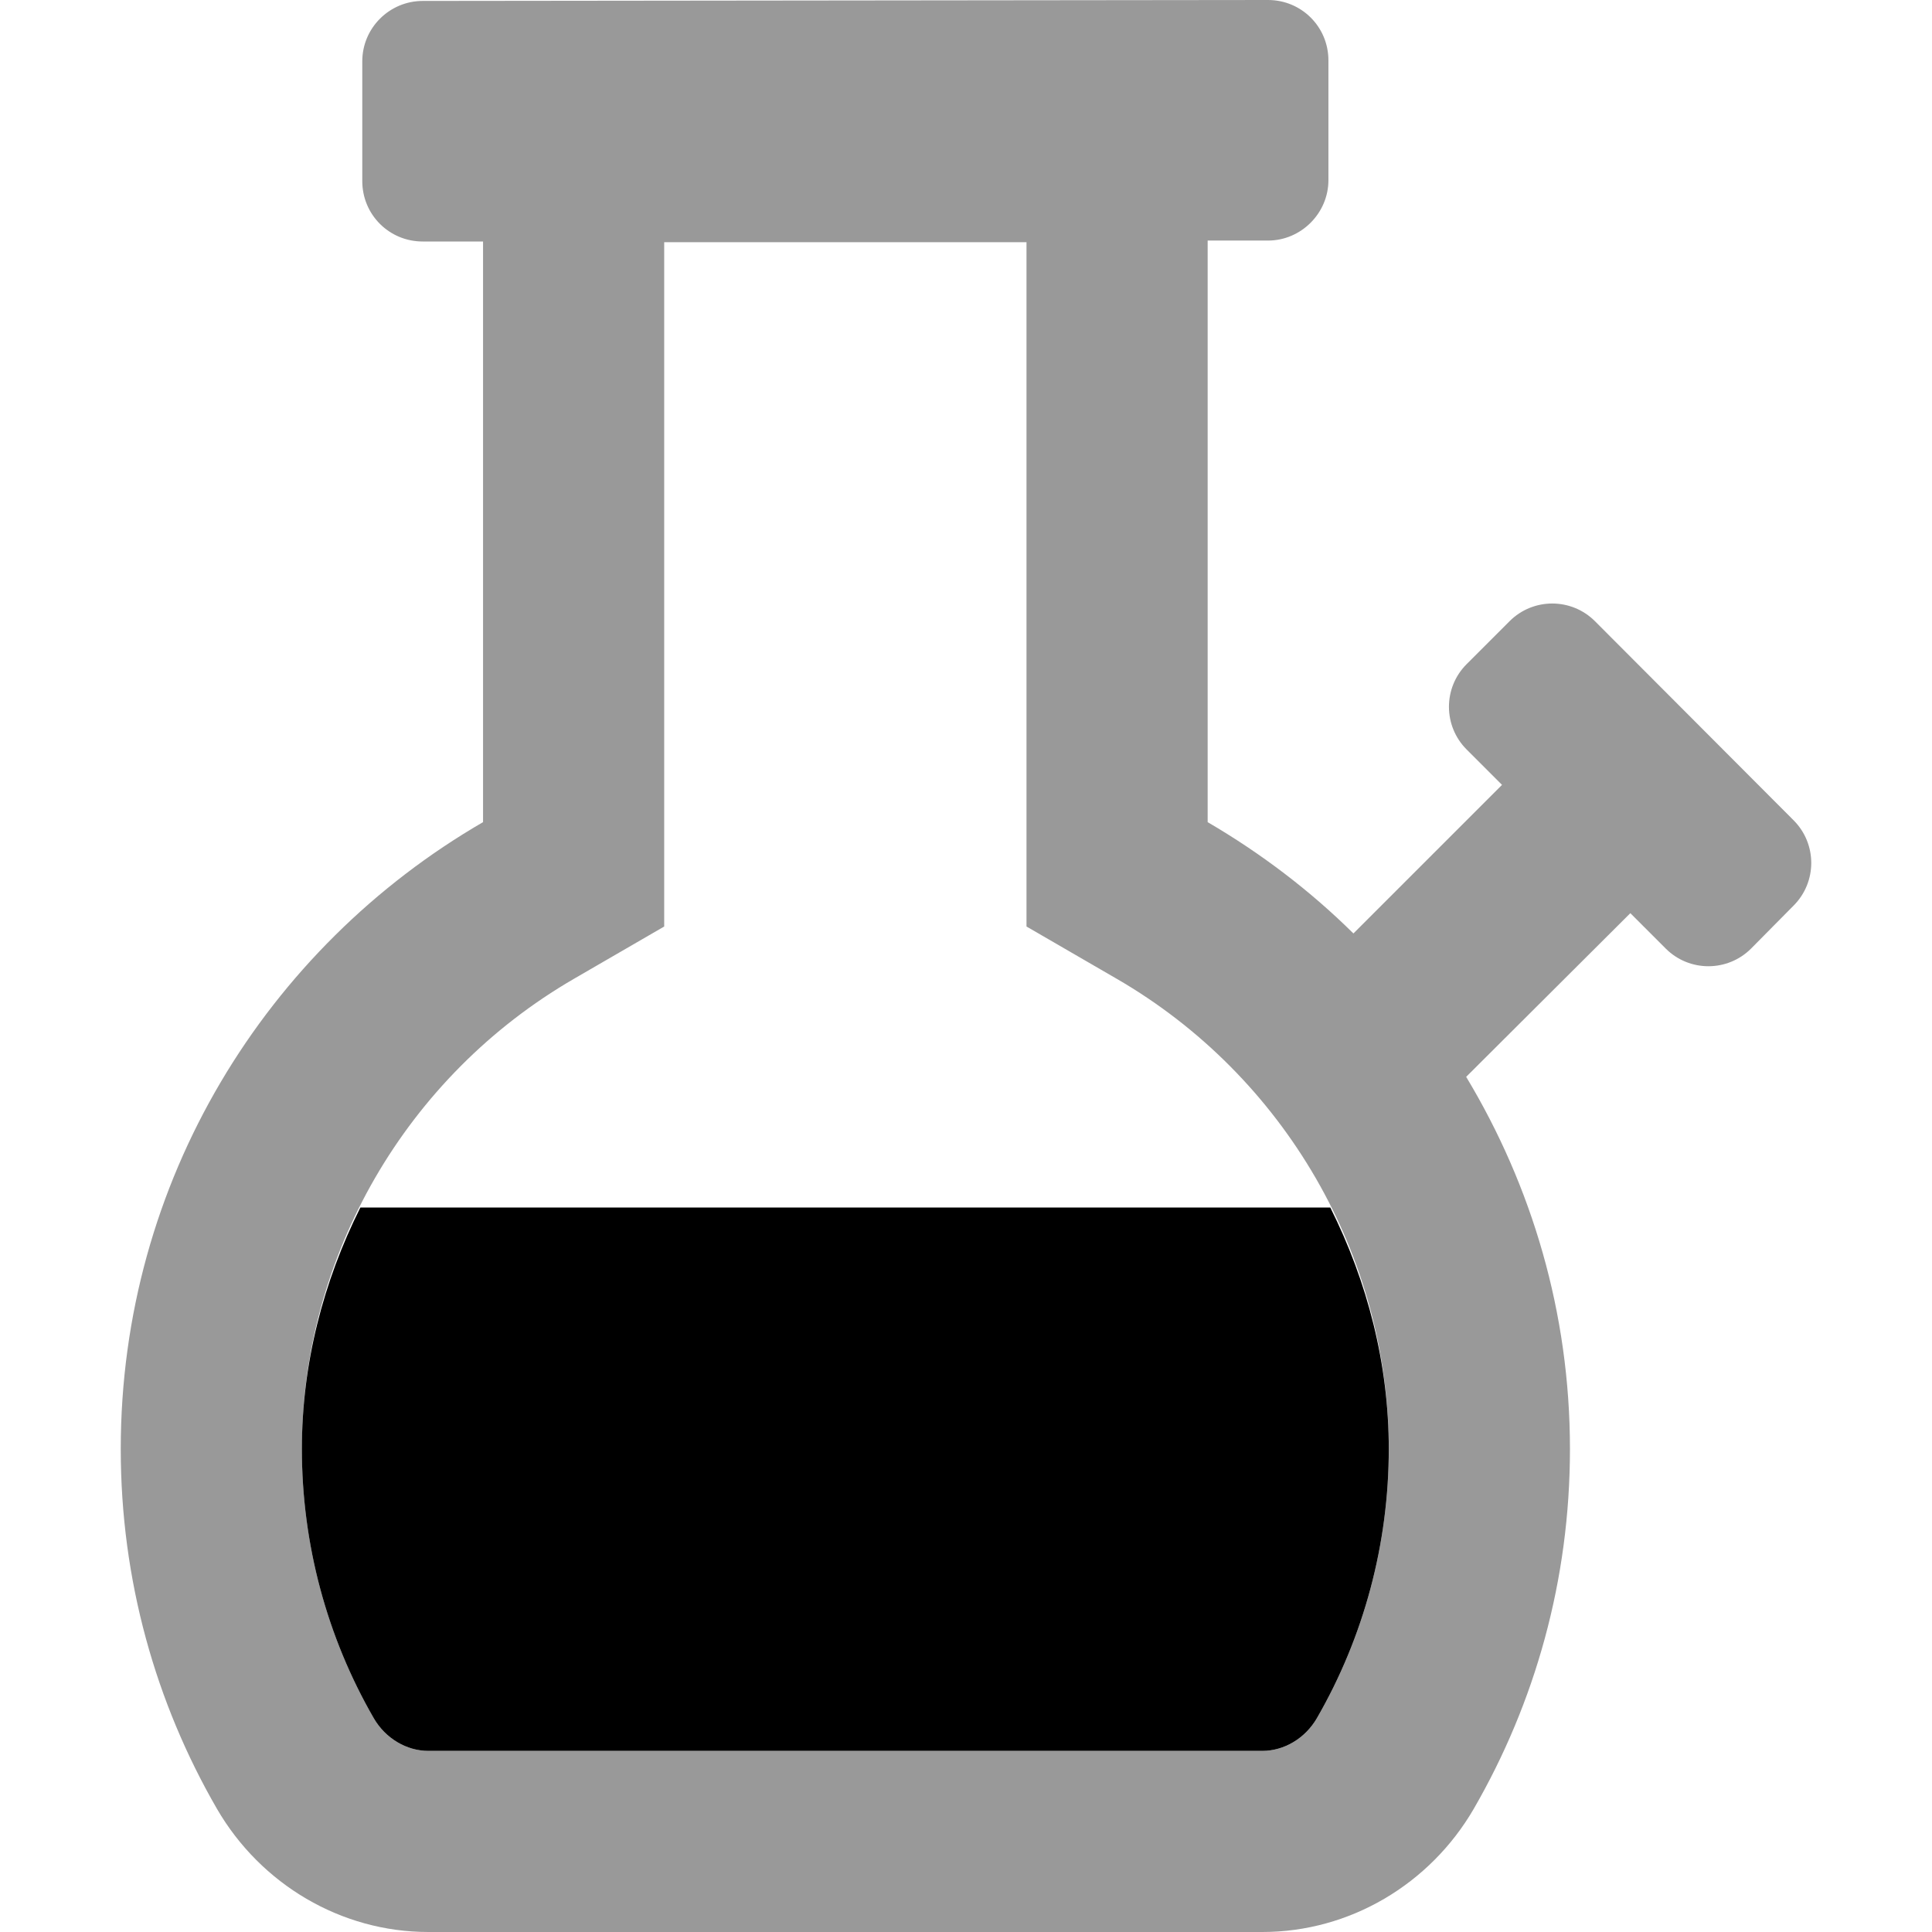
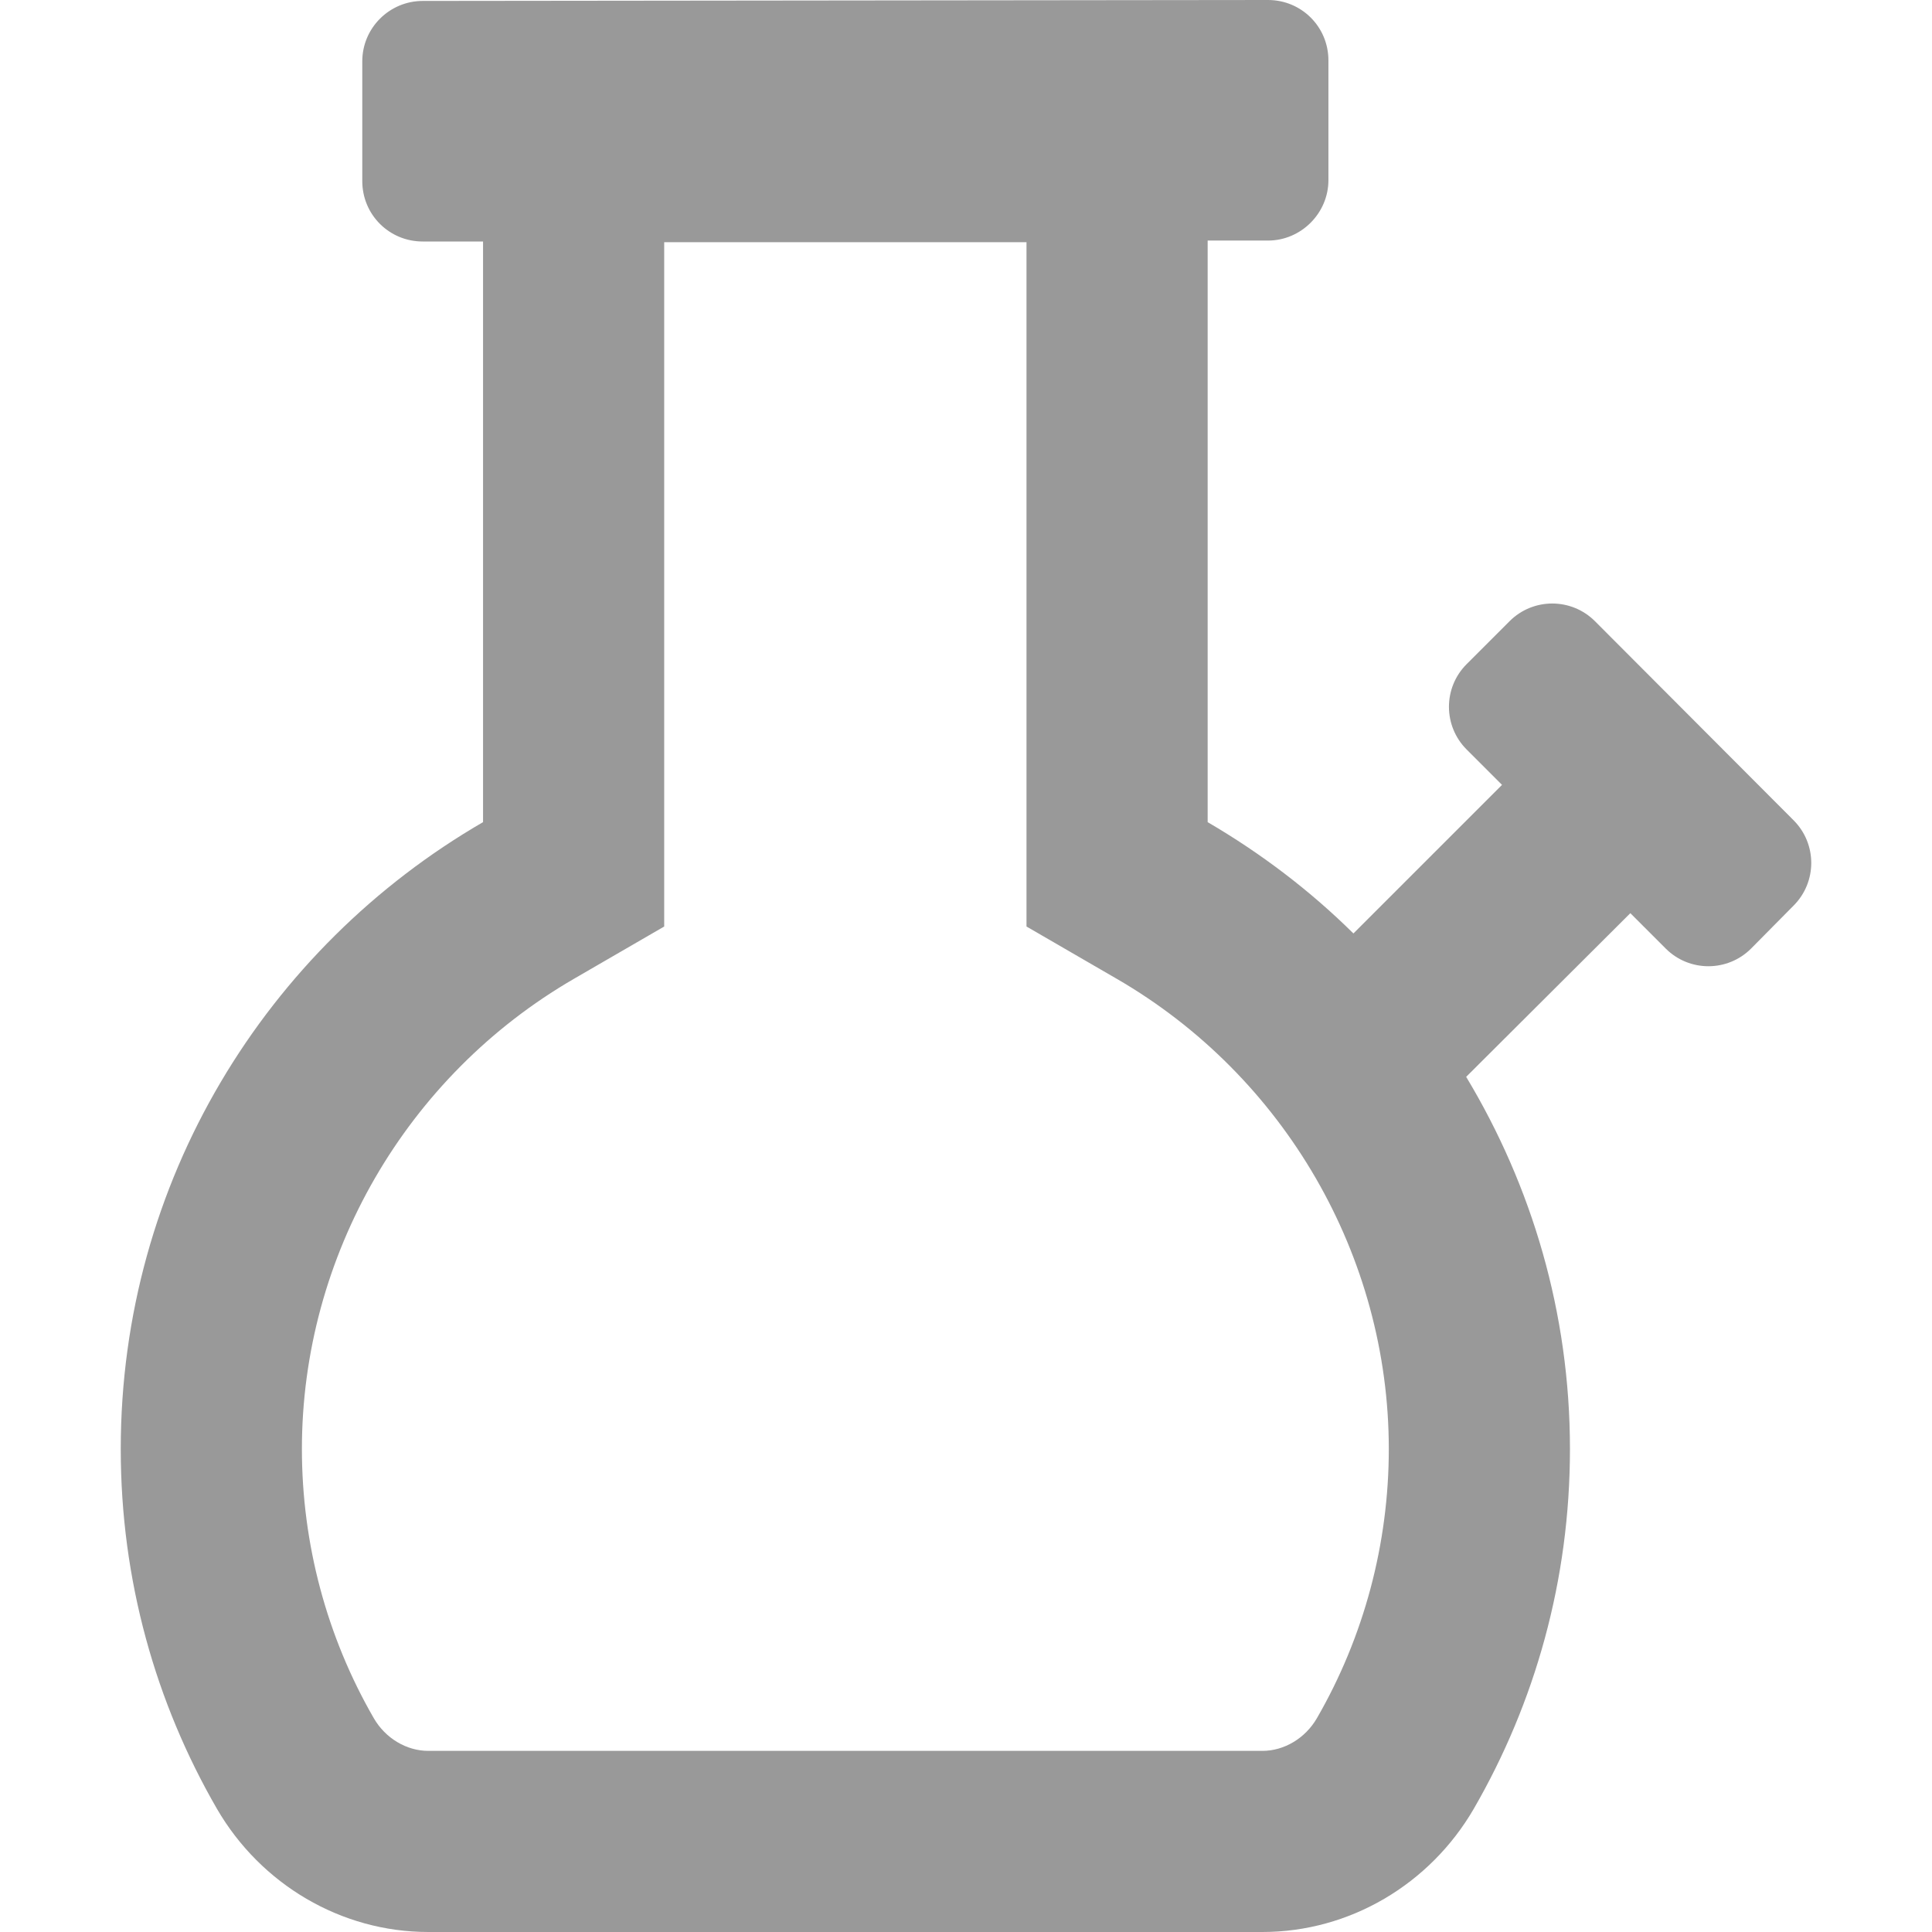
<svg xmlns="http://www.w3.org/2000/svg" viewBox="0 0 512 512">
  <defs>
    <style>.fa-secondary{opacity:.4}</style>
  </defs>
  <path d="M475.312 217.375L422.68 164.625C416.429 158.375 406.302 158.375 400.051 164.625L388.675 176C382.424 182.25 382.424 192.375 388.675 198.625L398.051 208L358.671 247.375C347.169 236 334.167 226.125 320.04 217.875V63.75H336.042C344.794 63.75 352.045 56.5 352.045 47.75V16C352.045 7.125 344.919 0 336.042 0L112.011 0.25C103.26 0.25 96.009 7.375 96.009 16.25V48C96.009 56.875 103.135 64 112.011 64H128.013V217.875C70.63 251.125 32 313 32 384C32 418.75 41.251 451.25 57.504 479.375C69.13 499.375 90.383 512 113.511 512H334.542C357.67 512 378.923 499.375 390.55 479.375C406.802 451.25 416.054 418.75 416.054 384C416.054 347.875 405.927 314.25 388.55 285.375L432.056 242L441.432 251.375C447.683 257.625 457.809 257.625 464.06 251.375L475.312 240C481.563 233.75 481.563 223.625 475.312 217.375ZM348.982 455.361C345.909 460.648 340.352 464 334.542 464H113.511C107.702 464 102.145 460.648 99.072 455.361C86.599 433.777 80.007 409.102 80.007 384C80.007 332.908 107.626 285.166 152.085 259.404L176.02 245.535V64.178H272.033V245.535L295.968 259.404C340.428 285.166 368.047 332.908 368.047 384C368.047 409.102 361.454 433.777 348.982 455.361Z" class="fa-secondary" />
-   <path d="M368.04 384C368.04 409.102 361.447 433.777 348.975 455.361C345.902 460.648 340.345 464 334.536 464H113.505C107.695 464 102.138 460.648 99.065 455.361C86.593 433.777 80 409.102 80 384C80 361.434 85.657 339.654 95.504 320H352.538C362.385 339.654 368.04 361.434 368.04 384Z" class="fa-primary" />
</svg>